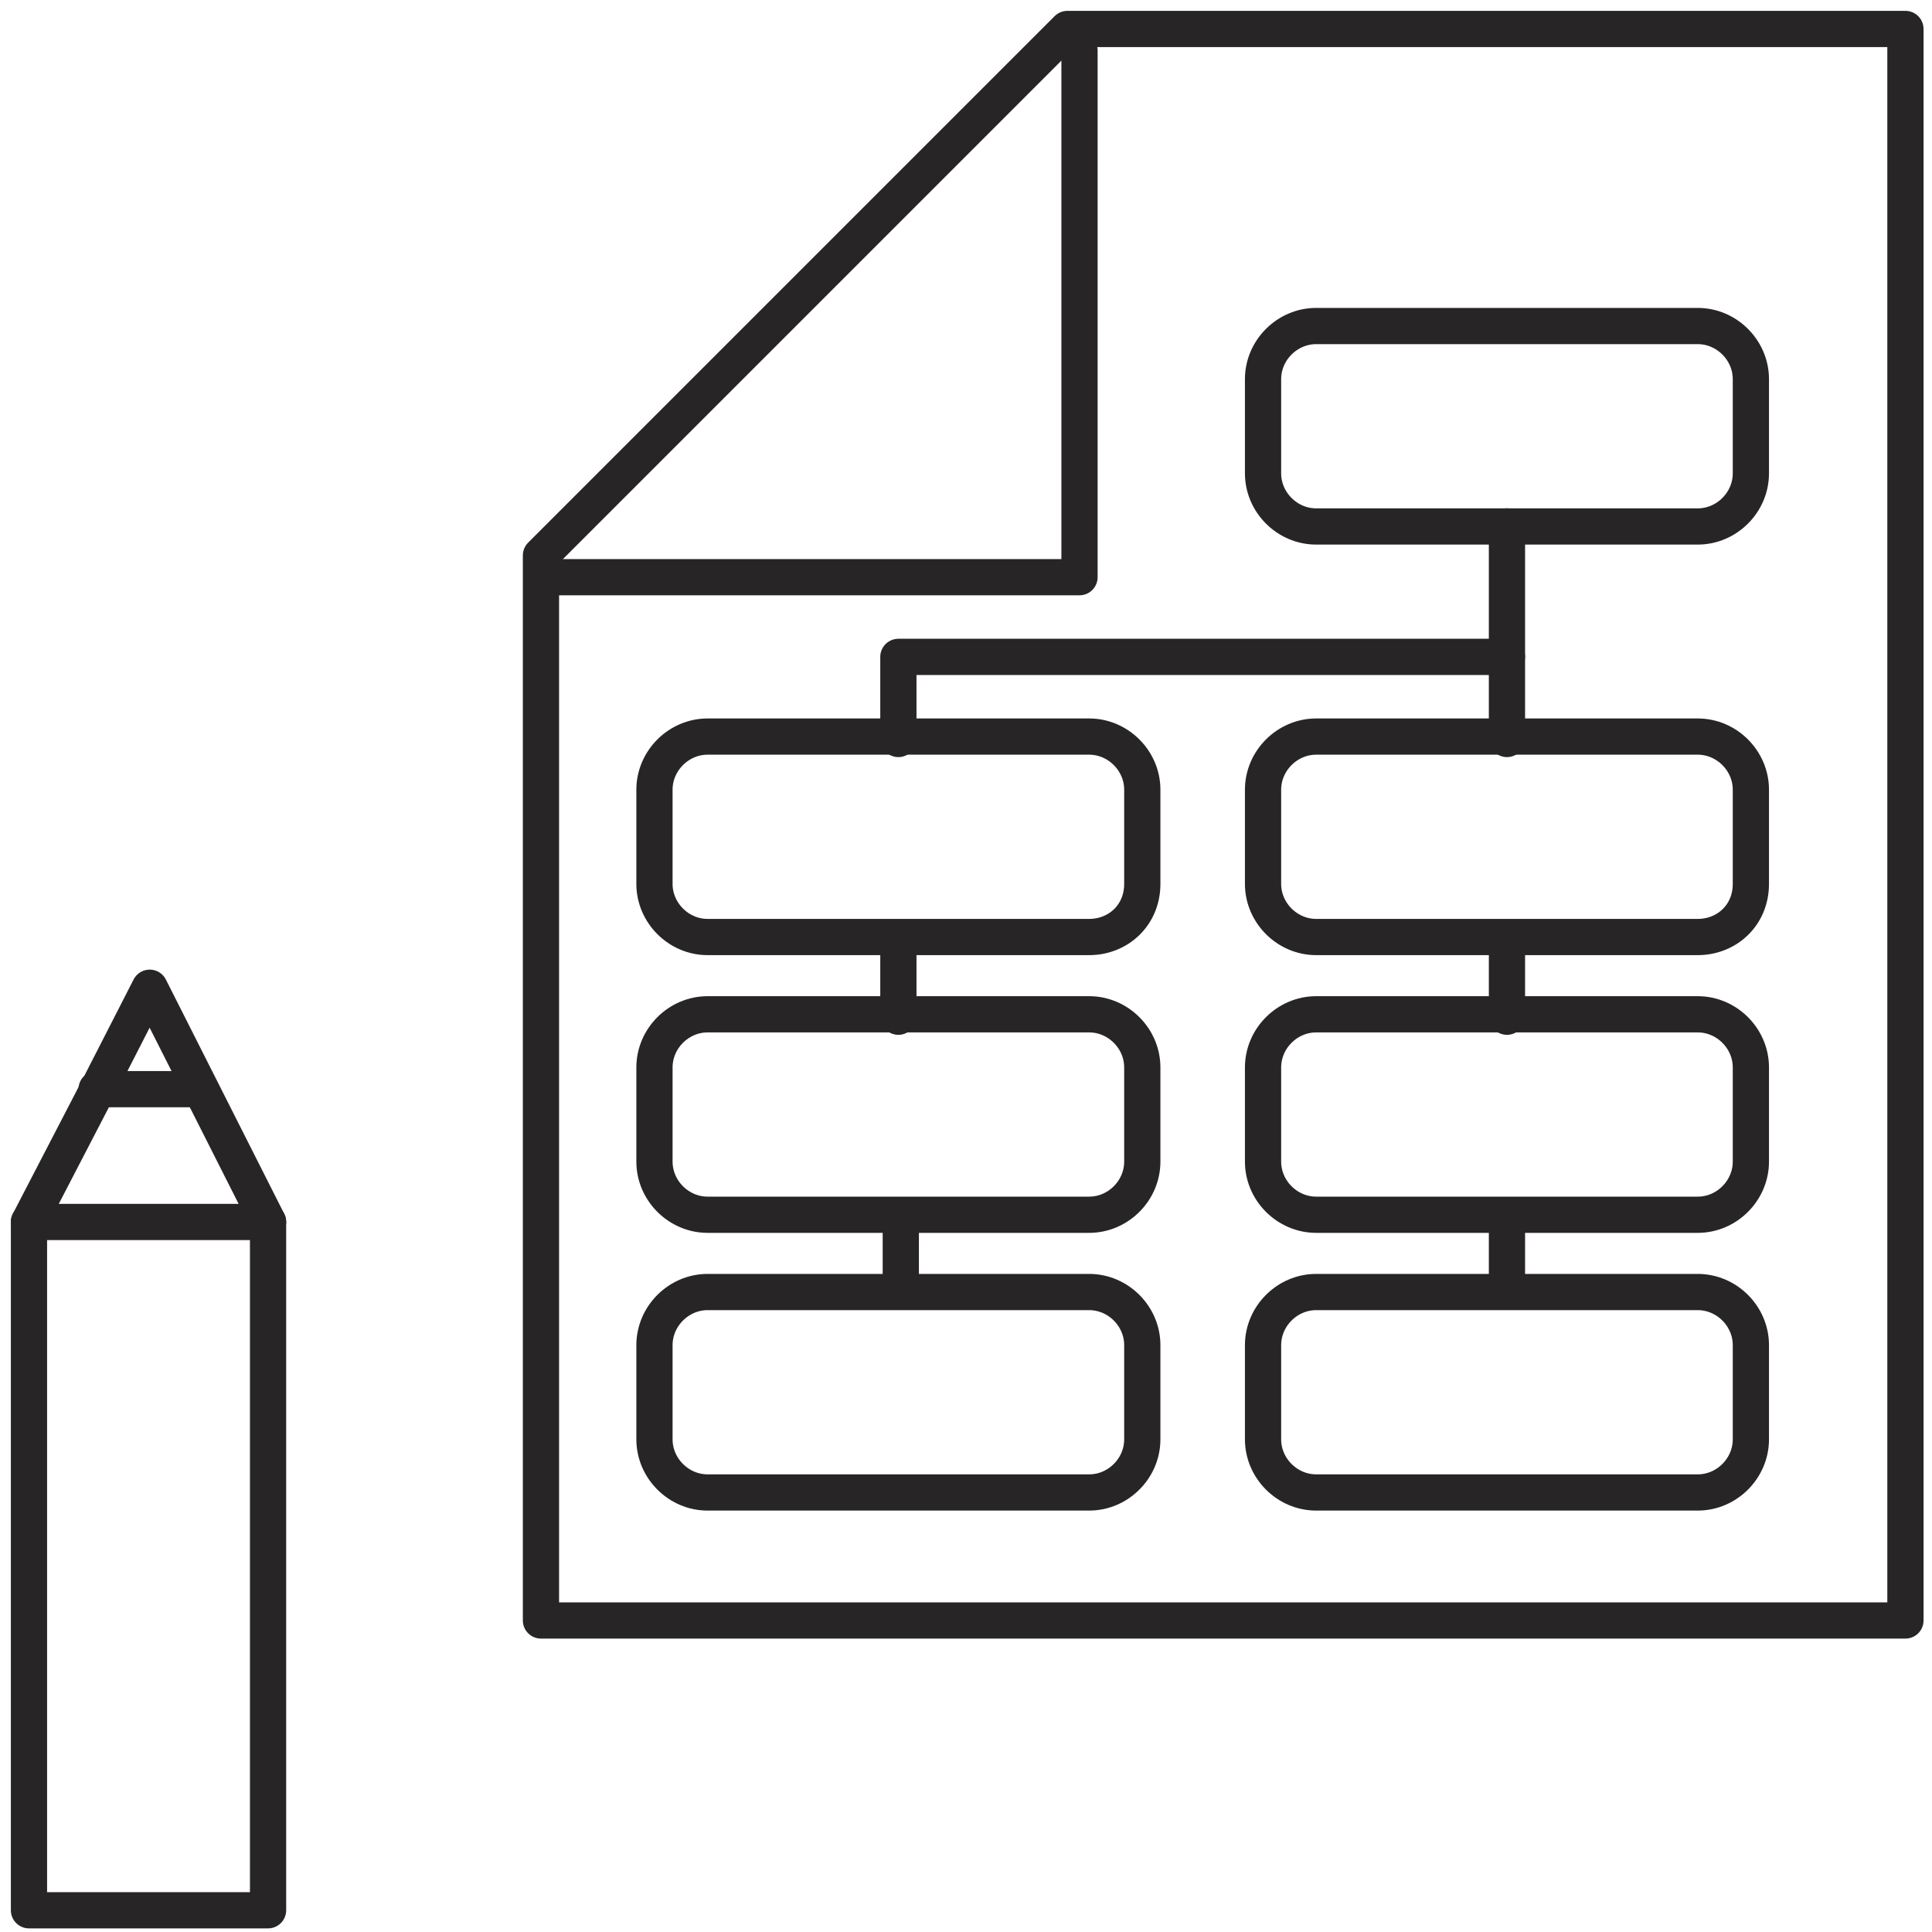
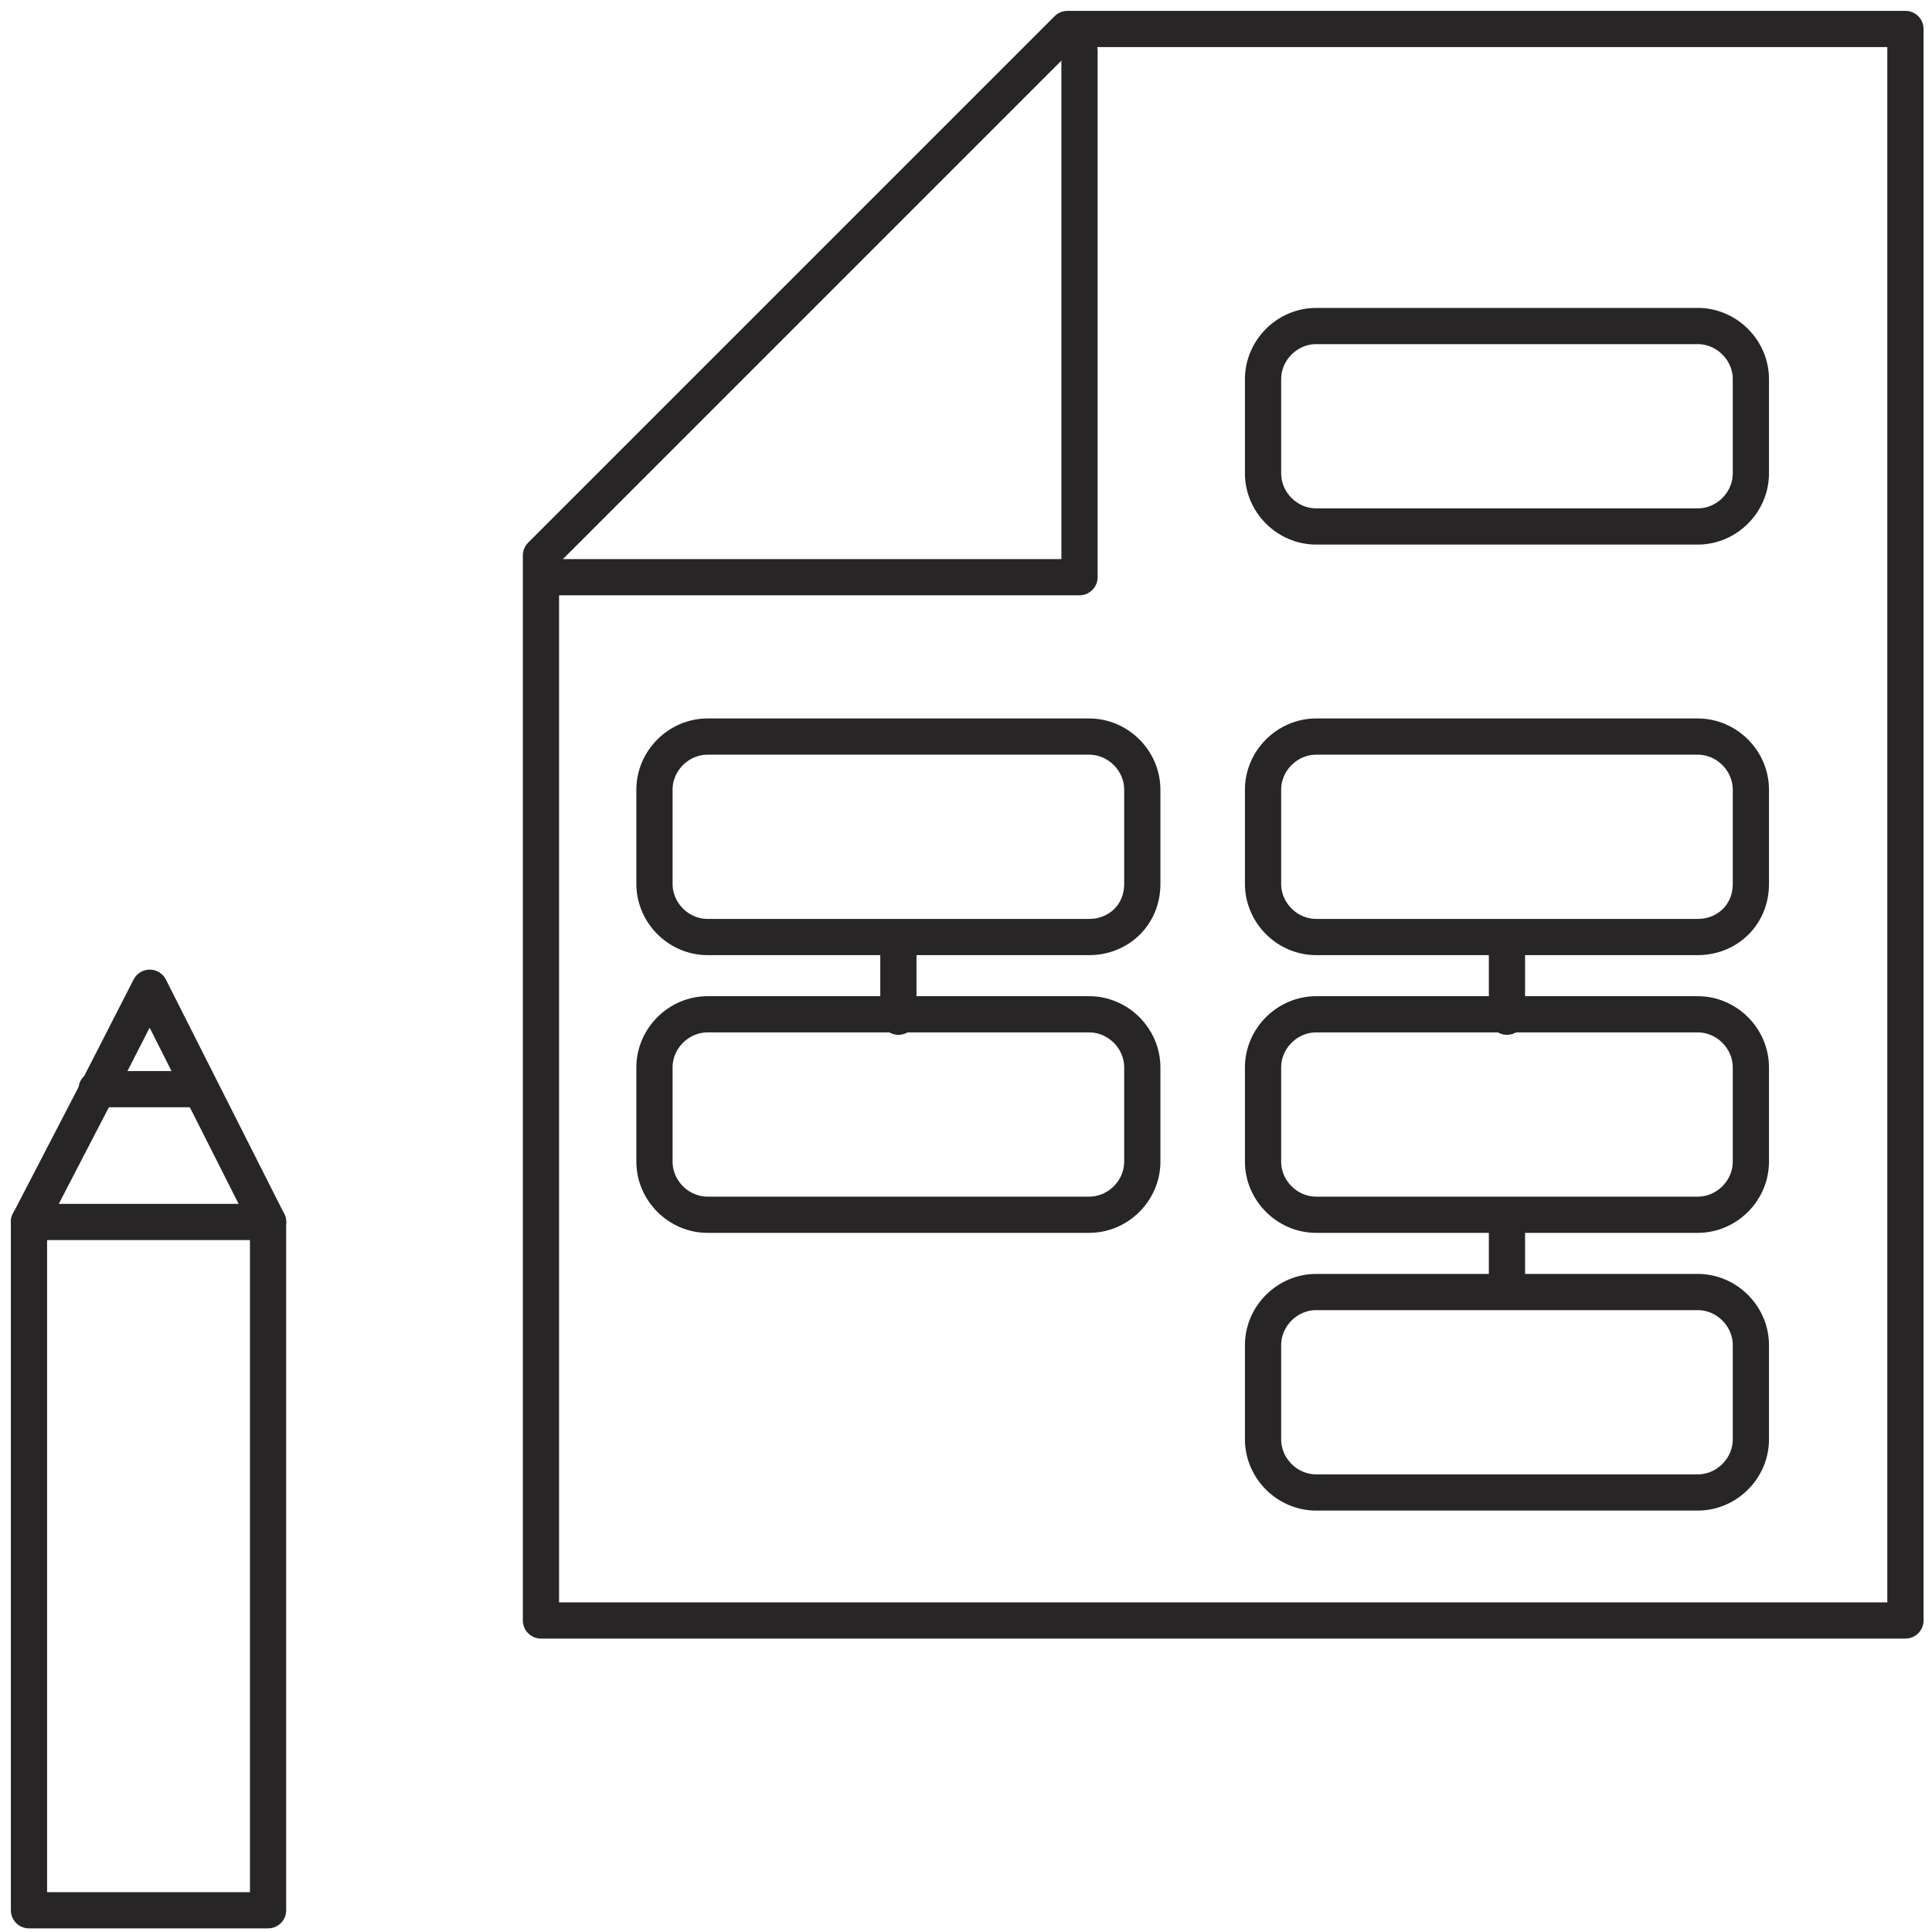
<svg xmlns="http://www.w3.org/2000/svg" id="Layer_1" x="0px" y="0px" viewBox="0 0 80 80" style="enable-background:new 0 0 80 80;" xml:space="preserve">
  <style type="text/css"> .st0{fill:none;stroke:#272525;stroke-width:1.5;stroke-linecap:round;stroke-linejoin:round;stroke-miterlimit:10;} </style>
  <polyline class="st0" points="44.7,2.1 44.7,23.9 23,23.9 " />
  <path class="st0" d="M22.4,67.1V23L44.2,1.2h34.7v65.9H22.4" />
  <path class="st0" d="M70.3,21.8h-7.9h-7.9c-1.2,0-2.2-1-2.2-2.2v-3.9c0-1.2,1-2.2,2.2-2.2h15.8c1.2,0,2.2,1,2.2,2.2v3.9 C72.5,20.8,71.5,21.8,70.3,21.8z" />
  <path class="st0" d="M70.3,38.8H54.5c-1.2,0-2.2-1-2.2-2.2v-3.9c0-1.2,1-2.2,2.2-2.2h15.8c1.2,0,2.2,1,2.2,2.2v3.9 C72.5,37.9,71.5,38.8,70.3,38.8z" />
  <path class="st0" d="M70.3,50.3H54.5c-1.2,0-2.2-1-2.2-2.2v-3.9c0-1.2,1-2.2,2.2-2.2h15.8c1.2,0,2.2,1,2.2,2.2v3.9 C72.5,49.3,71.5,50.3,70.3,50.3z" />
  <path class="st0" d="M70.3,61.8H54.5c-1.2,0-2.2-1-2.2-2.2v-3.9c0-1.2,1-2.2,2.2-2.2h15.8c1.2,0,2.2,1,2.2,2.2v3.9 C72.5,60.8,71.5,61.8,70.3,61.8z" />
  <path class="st0" d="M45.1,38.8H29.3c-1.2,0-2.2-1-2.2-2.2v-3.9c0-1.2,1-2.2,2.2-2.2h15.8c1.2,0,2.2,1,2.2,2.2v3.9 C47.3,37.9,46.3,38.8,45.1,38.8z" />
  <path class="st0" d="M45.1,50.3H29.3c-1.2,0-2.2-1-2.2-2.2v-3.9c0-1.2,1-2.2,2.2-2.2h15.8c1.2,0,2.2,1,2.2,2.2v3.9 C47.3,49.3,46.3,50.3,45.1,50.3z" />
-   <path class="st0" d="M45.1,61.8H29.3c-1.2,0-2.2-1-2.2-2.2v-3.9c0-1.2,1-2.2,2.2-2.2h15.8c1.2,0,2.2,1,2.2,2.2v3.9 C47.3,60.8,46.3,61.8,45.1,61.8z" />
-   <line class="st0" x1="62.4" y1="30.6" x2="62.4" y2="21.8" />
-   <polyline class="st0" points="37.2,30.6 37.2,27.2 62.4,27.2 " />
  <line class="st0" x1="37.2" y1="39.2" x2="37.2" y2="42.1" />
-   <line class="st0" x1="37.3" y1="50.5" x2="37.3" y2="53.3" />
  <line class="st0" x1="62.4" y1="39.2" x2="62.4" y2="42.1" />
  <line class="st0" x1="62.4" y1="50.5" x2="62.4" y2="53.3" />
  <polyline class="st0" points="1.2,50.6 4,45.2 6.2,40.9 11.1,50.6 " />
  <line class="st0" x1="8.3" y1="45.1" x2="4" y2="45.1" />
  <rect x="1.2" y="50.6" class="st0" width="9.9" height="28.5" />
</svg>